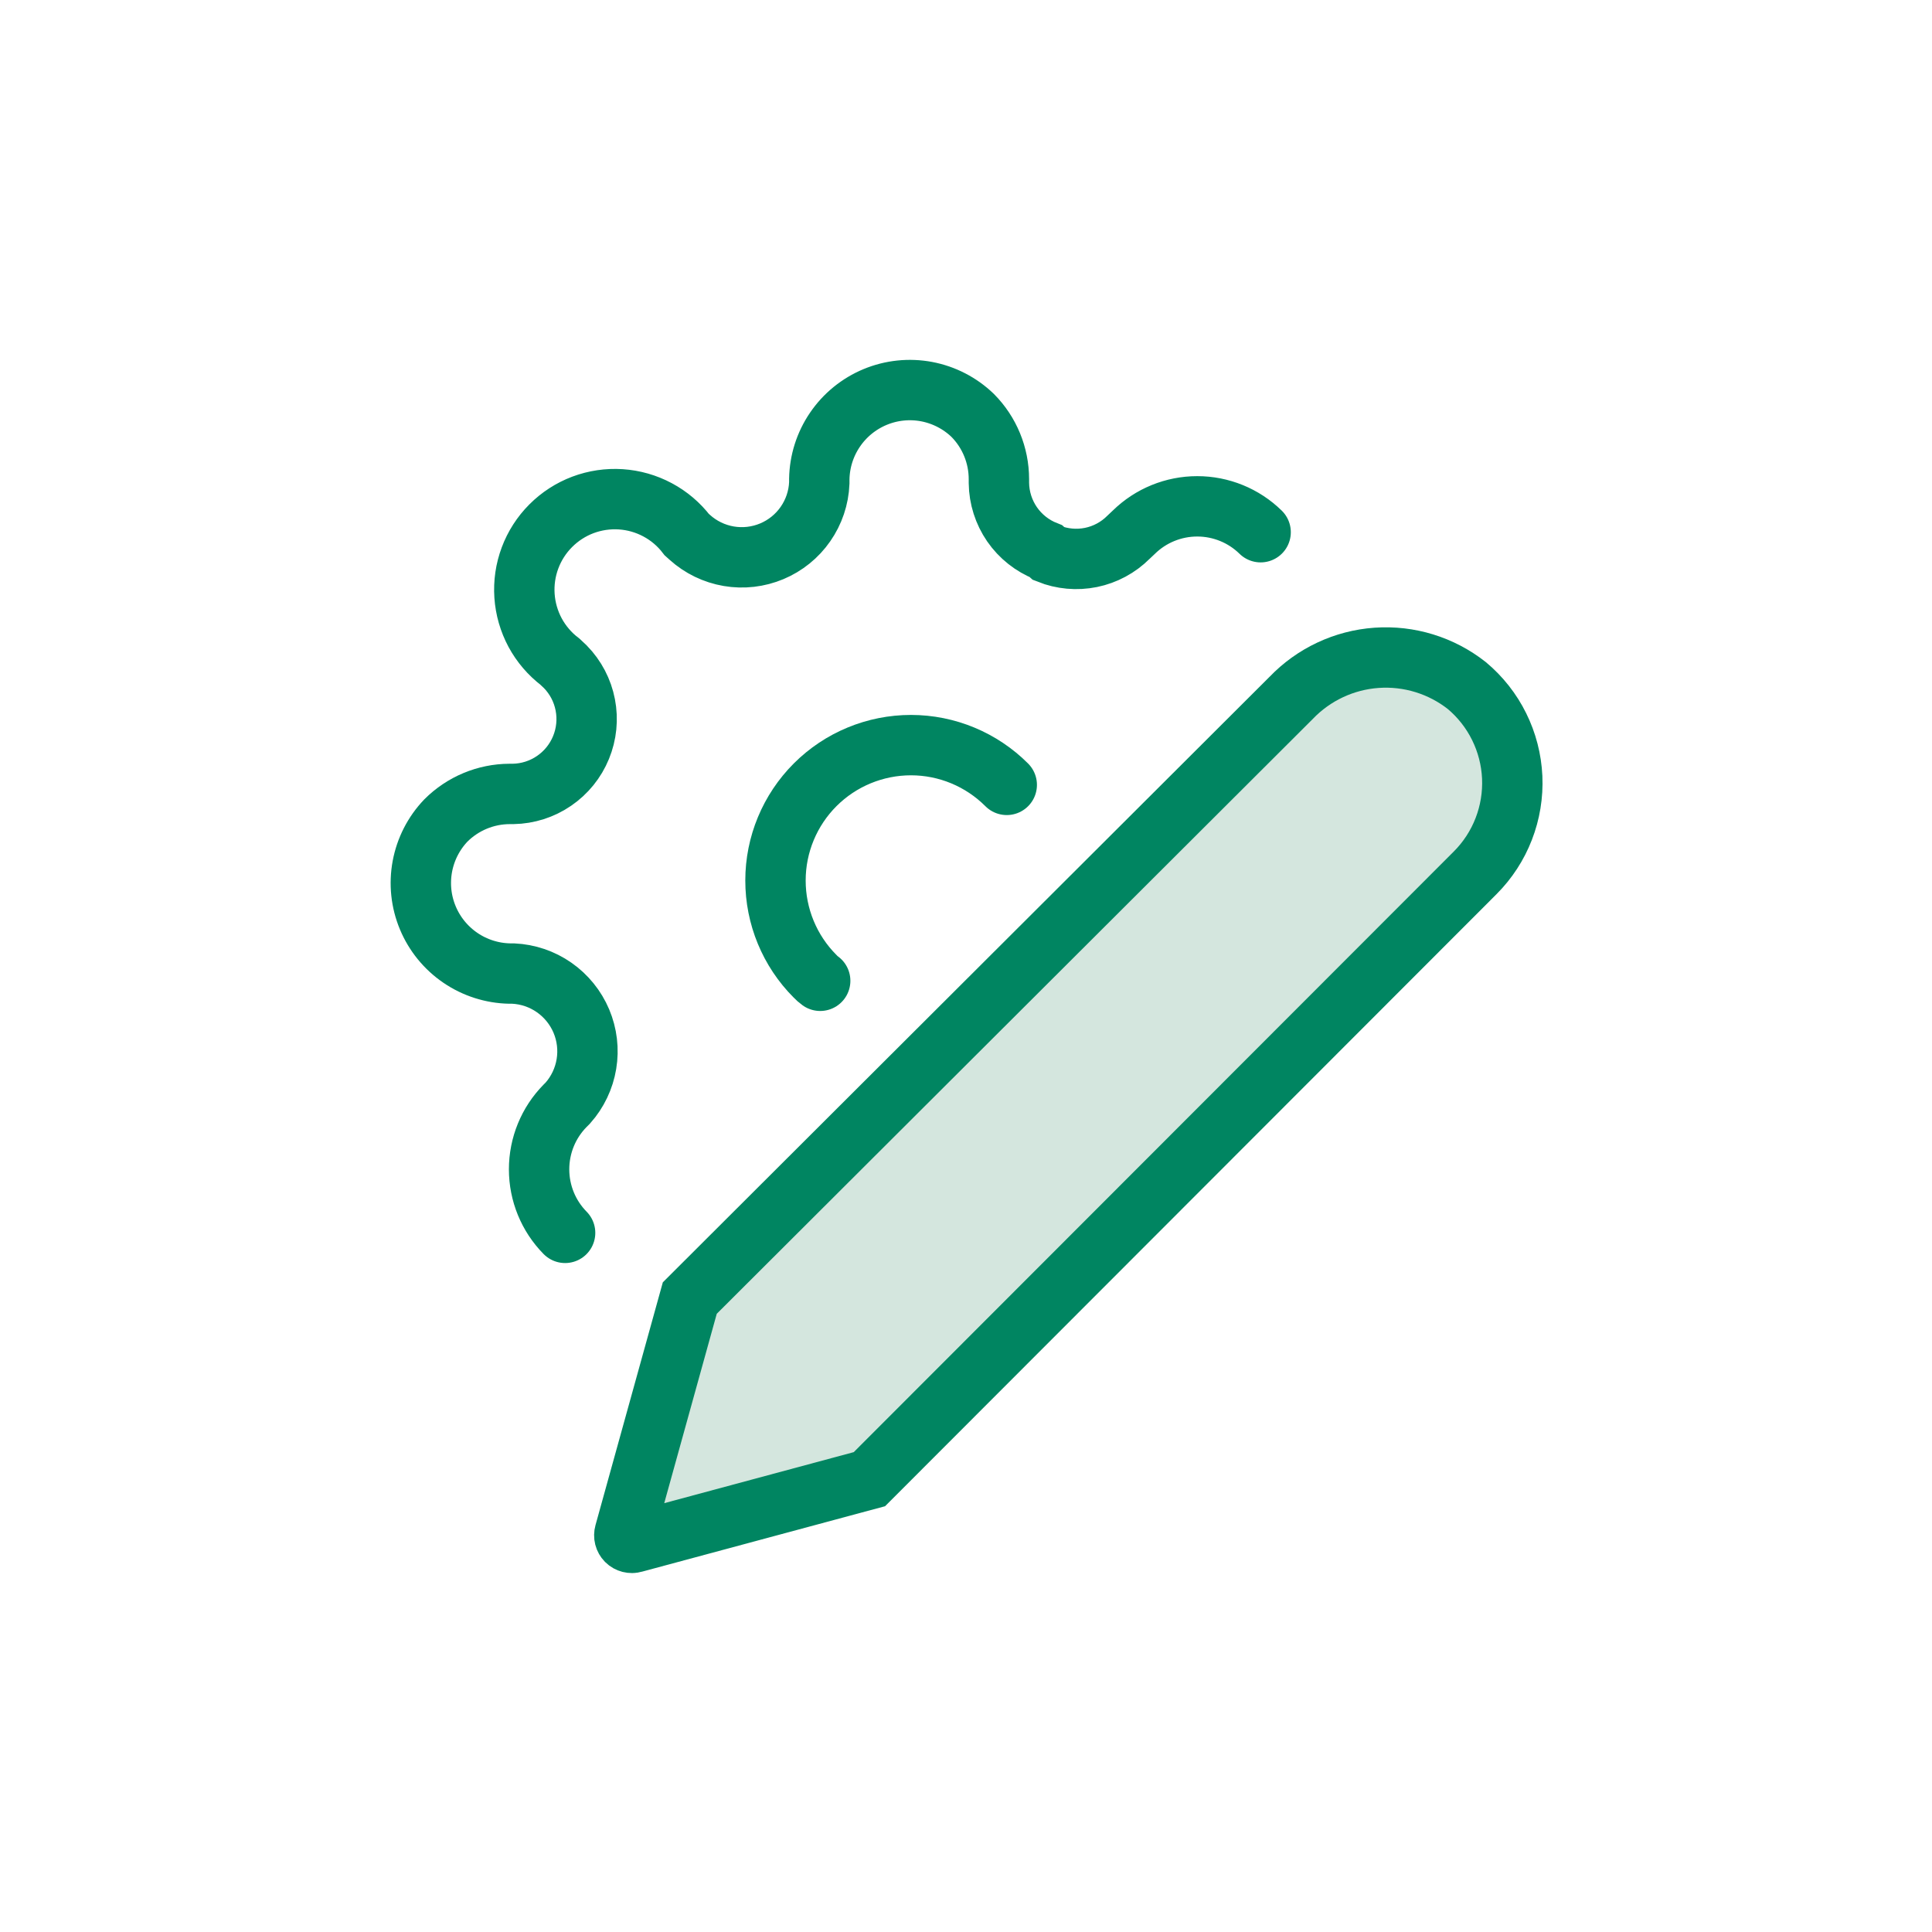
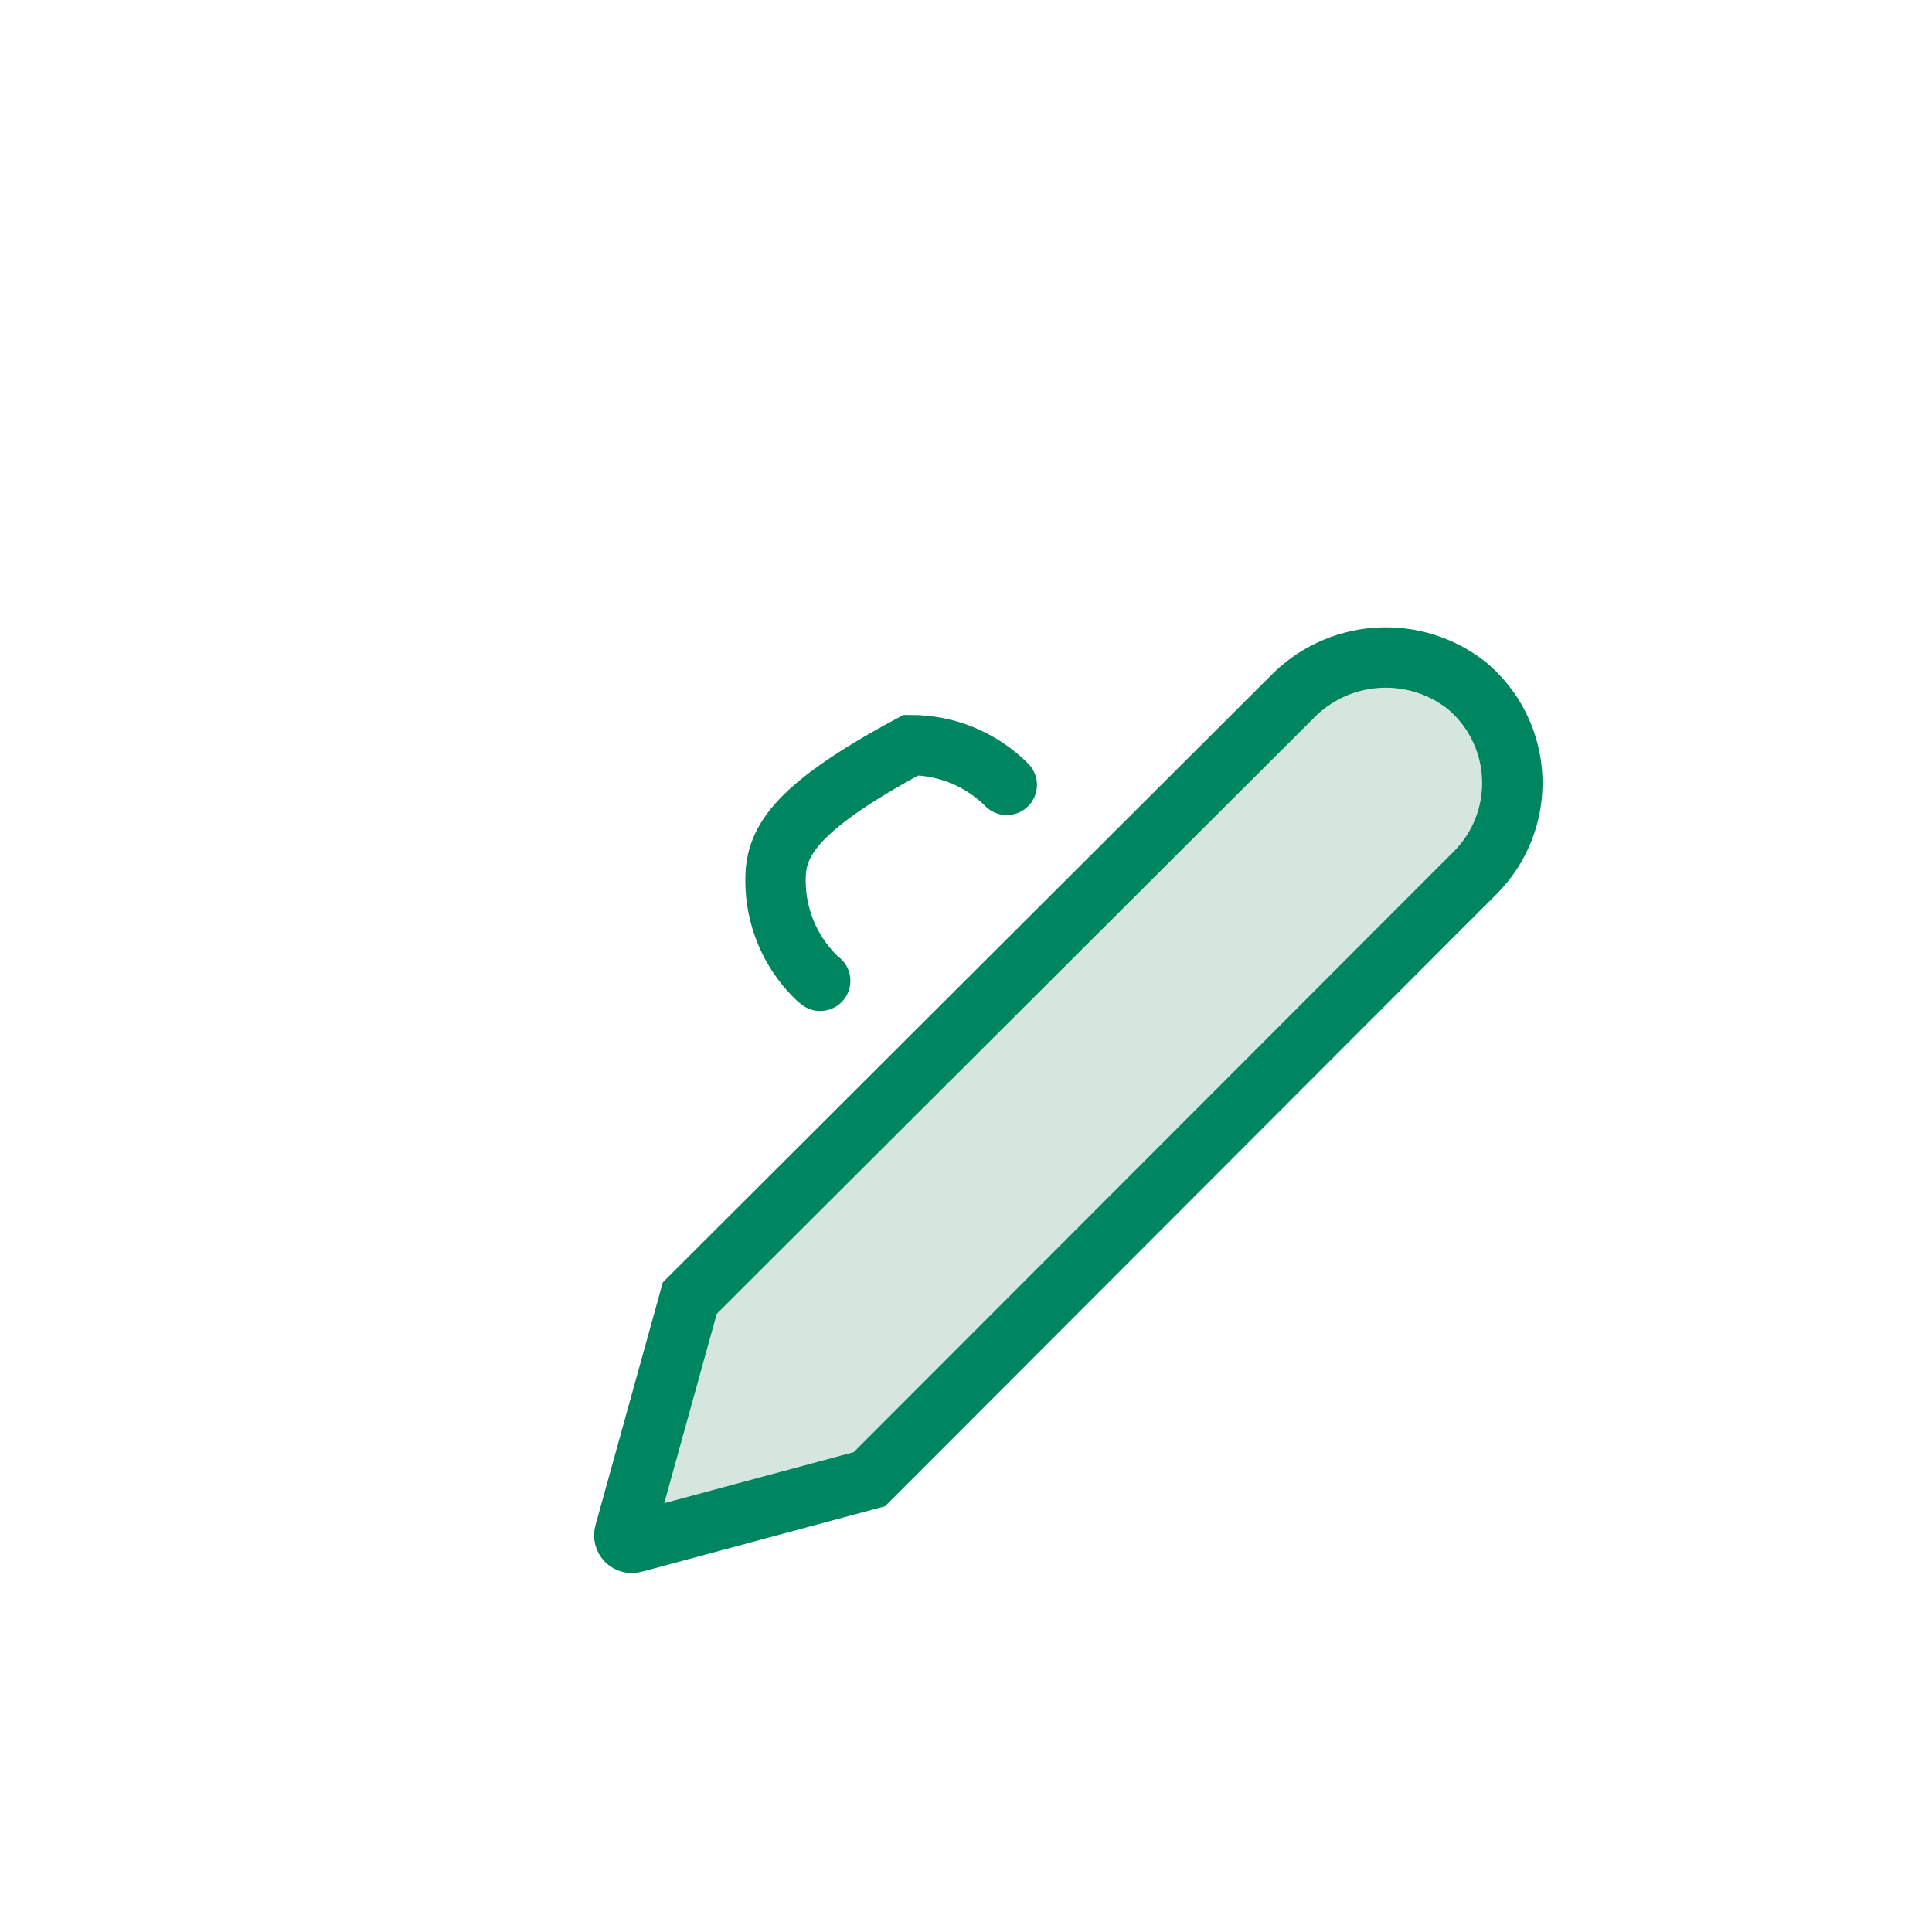
<svg xmlns="http://www.w3.org/2000/svg" width="64" height="64" viewBox="0 0 64 64" fill="none">
  <path d="M42.77 23.12C43.516 22.341 44.525 21.867 45.601 21.791C46.677 21.715 47.743 22.043 48.59 22.71C49.038 23.085 49.403 23.548 49.661 24.071C49.92 24.594 50.067 25.165 50.094 25.748C50.12 26.331 50.025 26.914 49.814 27.458C49.604 28.002 49.282 28.497 48.87 28.91L28.8 49L21 51.1C20.957 51.113 20.912 51.113 20.868 51.102C20.825 51.091 20.785 51.069 20.753 51.037C20.722 51.005 20.699 50.965 20.688 50.922C20.677 50.879 20.678 50.833 20.69 50.79L22.85 43L42.77 23.12Z" fill="#D4E6DE" stroke="#008561" stroke-width="2" stroke-miterlimit="10" stroke-linecap="round" />
-   <path d="M41.76 17.63C41.199 17.08 40.445 16.773 39.66 16.773C38.875 16.773 38.121 17.08 37.56 17.63L37.38 17.8C37.041 18.138 36.61 18.37 36.141 18.466C35.672 18.561 35.185 18.518 34.74 18.34L34.65 18.26C34.195 18.081 33.803 17.77 33.525 17.368C33.248 16.965 33.096 16.489 33.09 16V15.87C33.089 15.079 32.777 14.321 32.22 13.76C31.799 13.355 31.269 13.082 30.695 12.973C30.121 12.865 29.528 12.927 28.989 13.151C28.45 13.375 27.987 13.752 27.659 14.235C27.33 14.718 27.15 15.286 27.14 15.87V16C27.12 16.488 26.961 16.959 26.682 17.36C26.404 17.761 26.017 18.073 25.567 18.262C25.117 18.451 24.622 18.508 24.141 18.426C23.66 18.344 23.212 18.127 22.85 17.8L22.75 17.71C22.49 17.37 22.161 17.09 21.784 16.889C21.407 16.687 20.991 16.568 20.564 16.54C20.137 16.512 19.709 16.576 19.309 16.726C18.909 16.877 18.546 17.112 18.244 17.415C17.942 17.717 17.708 18.081 17.558 18.482C17.408 18.882 17.346 19.31 17.375 19.737C17.404 20.163 17.524 20.579 17.726 20.956C17.929 21.332 18.21 21.661 18.55 21.92L18.73 22.09C19.068 22.437 19.297 22.874 19.388 23.349C19.48 23.824 19.431 24.316 19.247 24.763C19.064 25.21 18.753 25.594 18.354 25.867C17.954 26.141 17.484 26.291 17 26.3H16.88C16.088 26.303 15.33 26.62 14.77 27.18C14.368 27.601 14.098 28.13 13.991 28.703C13.885 29.275 13.947 29.866 14.171 30.403C14.395 30.941 14.77 31.401 15.251 31.729C15.732 32.057 16.298 32.238 16.88 32.25H17C17.487 32.273 17.957 32.432 18.356 32.711C18.756 32.99 19.068 33.376 19.258 33.824C19.447 34.273 19.506 34.766 19.426 35.247C19.347 35.727 19.133 36.176 18.81 36.54L18.72 36.63C18.167 37.191 17.858 37.947 17.858 38.735C17.858 39.523 18.167 40.279 18.72 40.84" stroke="#008561" stroke-width="2" stroke-miterlimit="10" stroke-linecap="round" />
-   <path d="M33.35 26C32.509 25.158 31.369 24.684 30.179 24.683C28.989 24.683 27.847 25.154 27.005 25.995C26.163 26.836 25.689 27.977 25.689 29.166C25.688 30.356 26.159 31.498 27 32.34C27.052 32.395 27.109 32.446 27.17 32.49" stroke="#008561" stroke-width="2" stroke-miterlimit="10" stroke-linecap="round" />
+   <path d="M33.35 26C32.509 25.158 31.369 24.684 30.179 24.683C26.163 26.836 25.689 27.977 25.689 29.166C25.688 30.356 26.159 31.498 27 32.34C27.052 32.395 27.109 32.446 27.17 32.49" stroke="#008561" stroke-width="2" stroke-miterlimit="10" stroke-linecap="round" />
</svg>